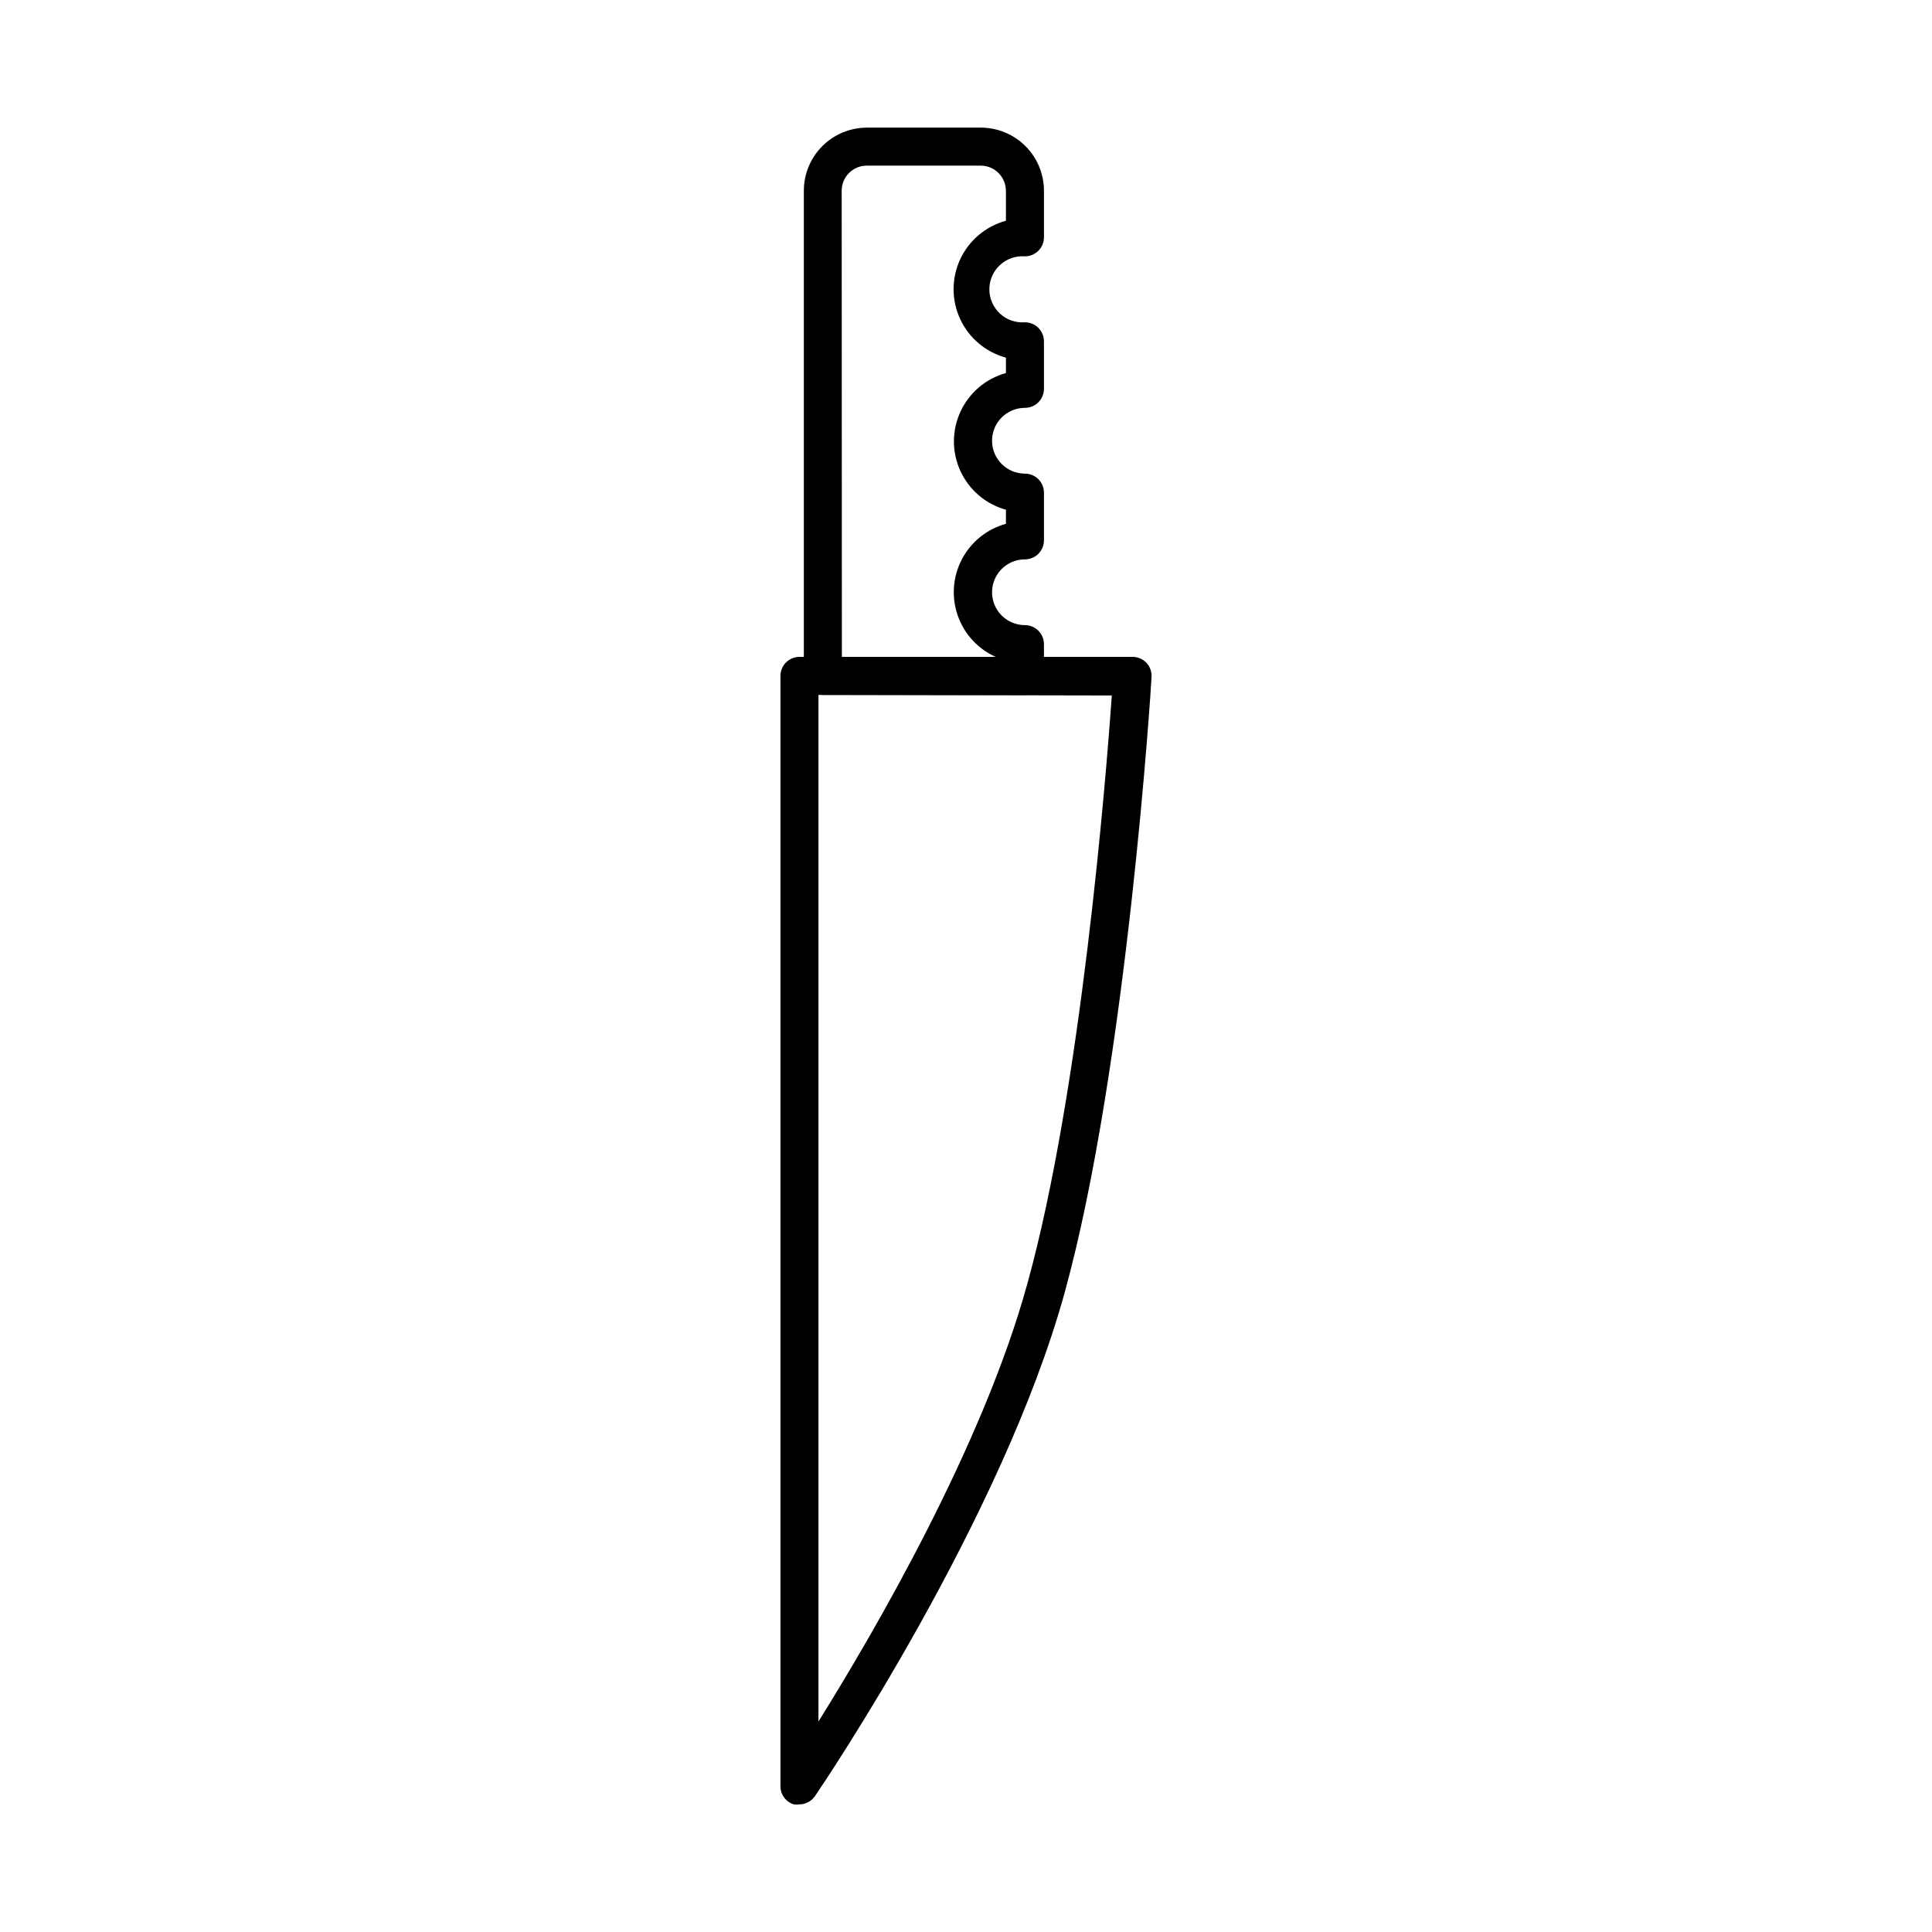
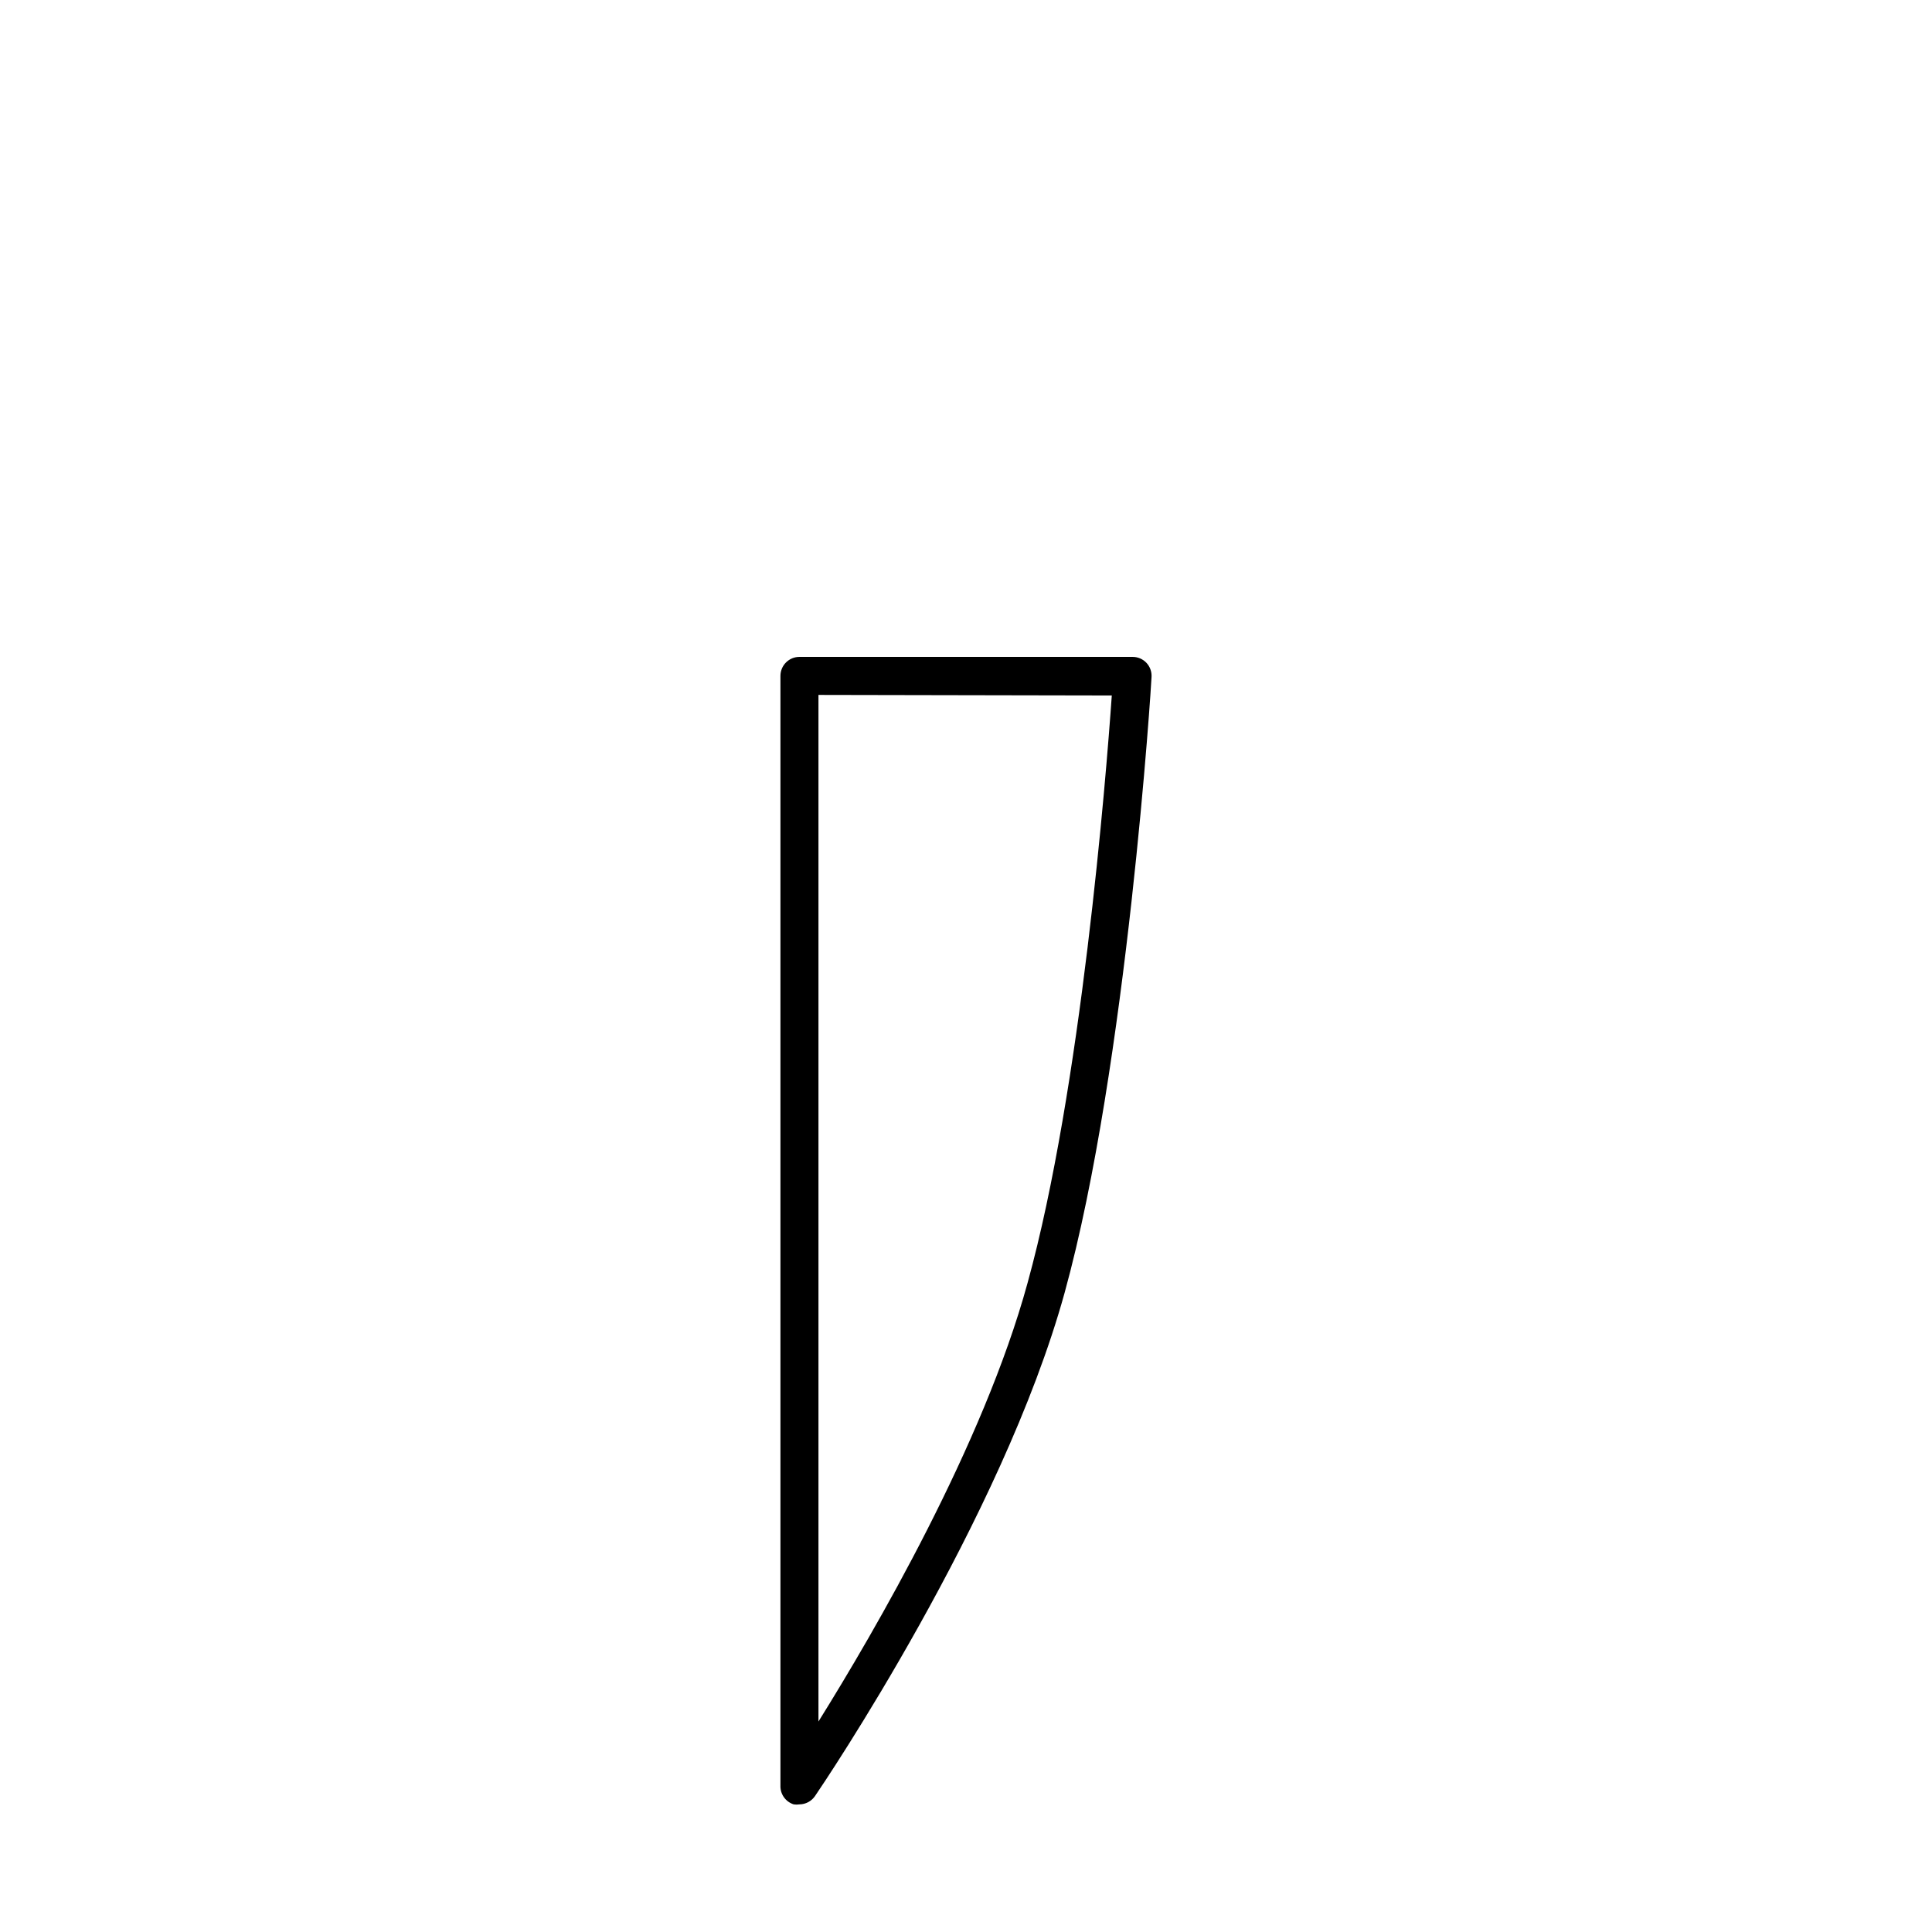
<svg xmlns="http://www.w3.org/2000/svg" fill="#000000" width="800px" height="800px" version="1.1" viewBox="144 144 512 512">
  <g>
    <path d="m355.86 622.18c-0.5 0.074-1.008 0.074-1.512 0-2.18-0.684-3.629-2.754-3.523-5.039v-294.02c0-2.781 2.254-5.039 5.035-5.039h88.27c1.387-0.008 2.719 0.559 3.676 1.562 0.957 1.016 1.453 2.387 1.363 3.777 0 1.008-6.449 103.03-23.023 163.13-16.578 60.105-64.137 130.49-66.152 133.41-0.93 1.375-2.473 2.203-4.133 2.219zm5.039-294.02v272.06c14.863-23.832 43.68-73.305 55.418-116.23 14.156-51.238 20.809-133.96 22.32-155.68z" />
-     <path d="m415.62 328.16h-53.555c-2.785 0-5.039-2.258-5.039-5.039v-128.57c0-4.438 1.762-8.691 4.898-11.828s7.391-4.898 11.828-4.898h30.23c4.426 0.012 8.668 1.781 11.793 4.914 3.125 3.137 4.883 7.383 4.883 11.812v12.344-0.004c0 1.336-0.531 2.621-1.477 3.562-0.945 0.945-2.227 1.477-3.562 1.477-2.434-0.184-4.836 0.652-6.625 2.312-1.789 1.66-2.805 3.988-2.805 6.43 0 2.441 1.016 4.769 2.805 6.43 1.789 1.656 4.191 2.496 6.625 2.312 1.336 0 2.617 0.527 3.562 1.473 0.945 0.945 1.477 2.227 1.477 3.562v12.598c0 1.336-0.531 2.617-1.477 3.562-0.945 0.945-2.227 1.473-3.562 1.473-4.812 0-8.715 3.902-8.715 8.719 0 4.812 3.902 8.715 8.715 8.715 1.336 0 2.617 0.531 3.562 1.477 0.945 0.945 1.477 2.227 1.477 3.562v12.645c0 1.336-0.531 2.617-1.477 3.562-0.945 0.945-2.227 1.477-3.562 1.477-4.812 0-8.715 3.902-8.715 8.715s3.902 8.715 8.715 8.715c1.336 0 2.617 0.531 3.562 1.477 0.945 0.945 1.477 2.227 1.477 3.562v8.414c0 1.336-0.531 2.617-1.477 3.562-0.945 0.945-2.227 1.477-3.562 1.477zm-48.516-10.078h40.758c-4.738-2.125-8.383-6.117-10.074-11.023-1.691-4.91-1.277-10.301 1.148-14.891 2.422-4.594 6.637-7.977 11.645-9.352v-3.727c-5.32-1.473-9.723-5.211-12.043-10.219-2.32-5.008-2.32-10.781 0-15.789 2.32-5.012 6.723-8.746 12.043-10.219v-4.078c-5.348-1.453-9.785-5.188-12.121-10.215-2.336-5.023-2.336-10.824 0-15.848 2.336-5.027 6.773-8.762 12.121-10.215v-7.957c-0.027-3.664-2.988-6.625-6.648-6.652h-30.23c-3.672 0-6.648 2.977-6.648 6.652z" />
  </g>
</svg>